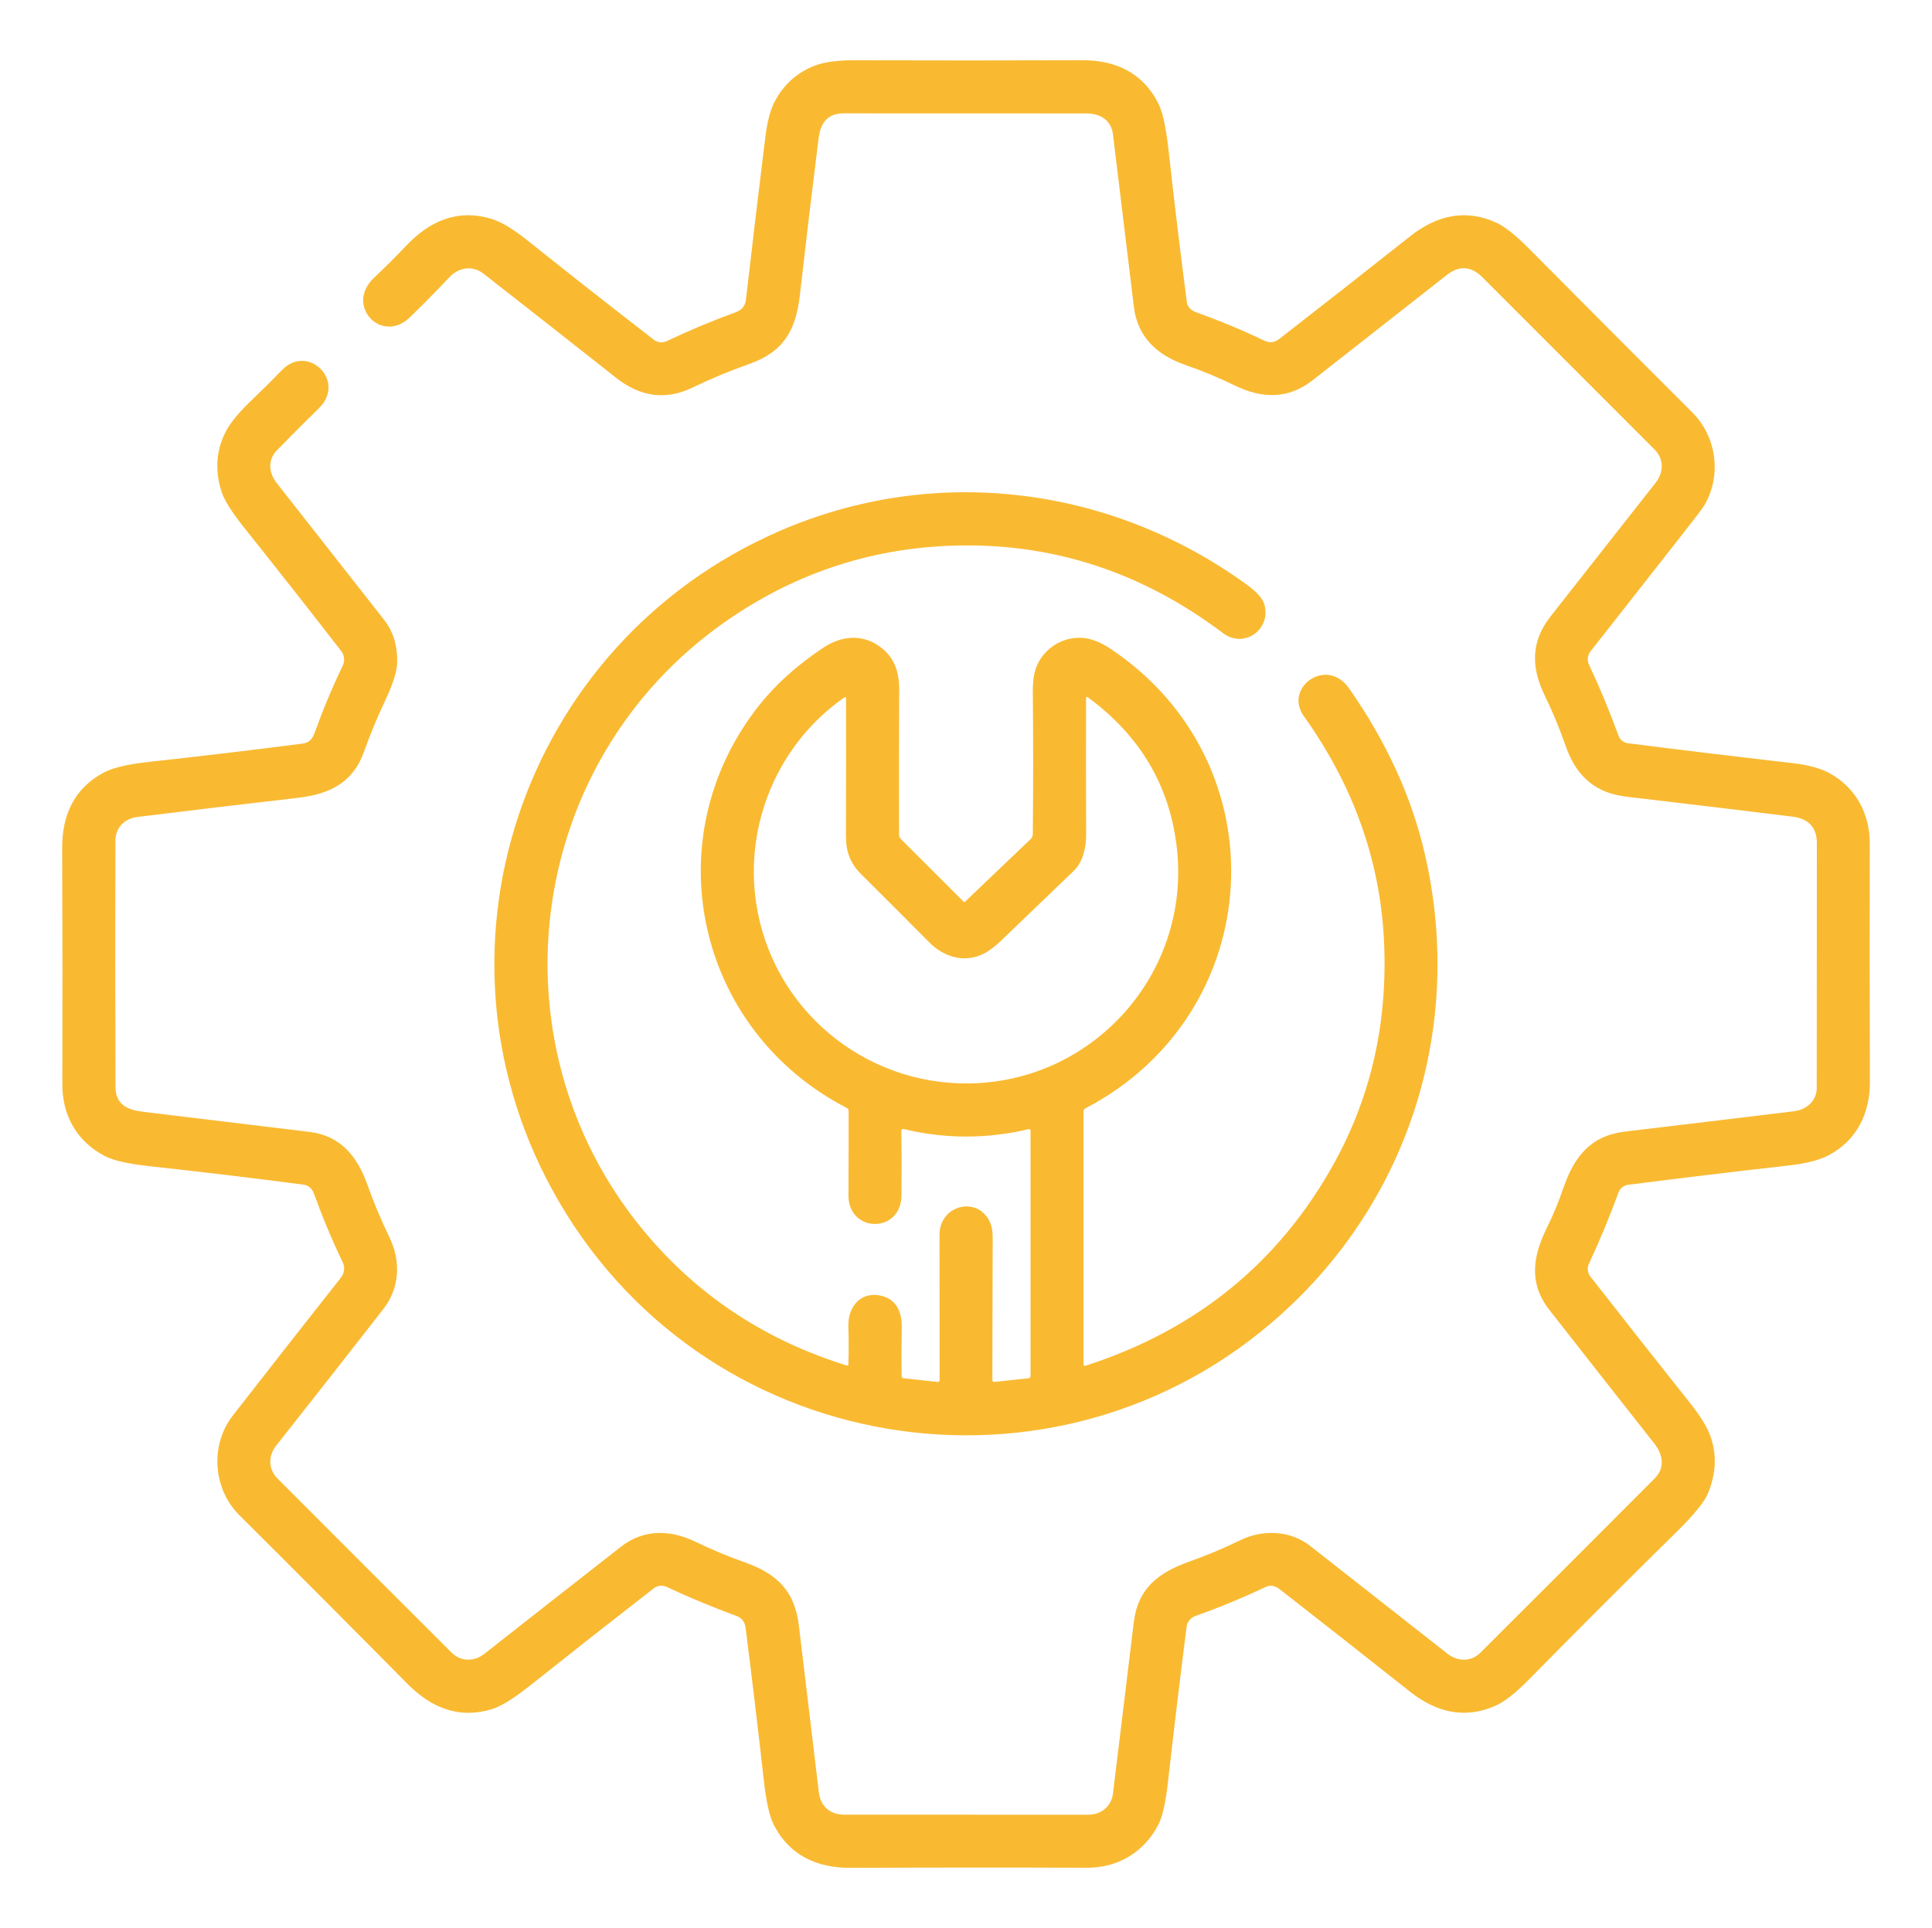
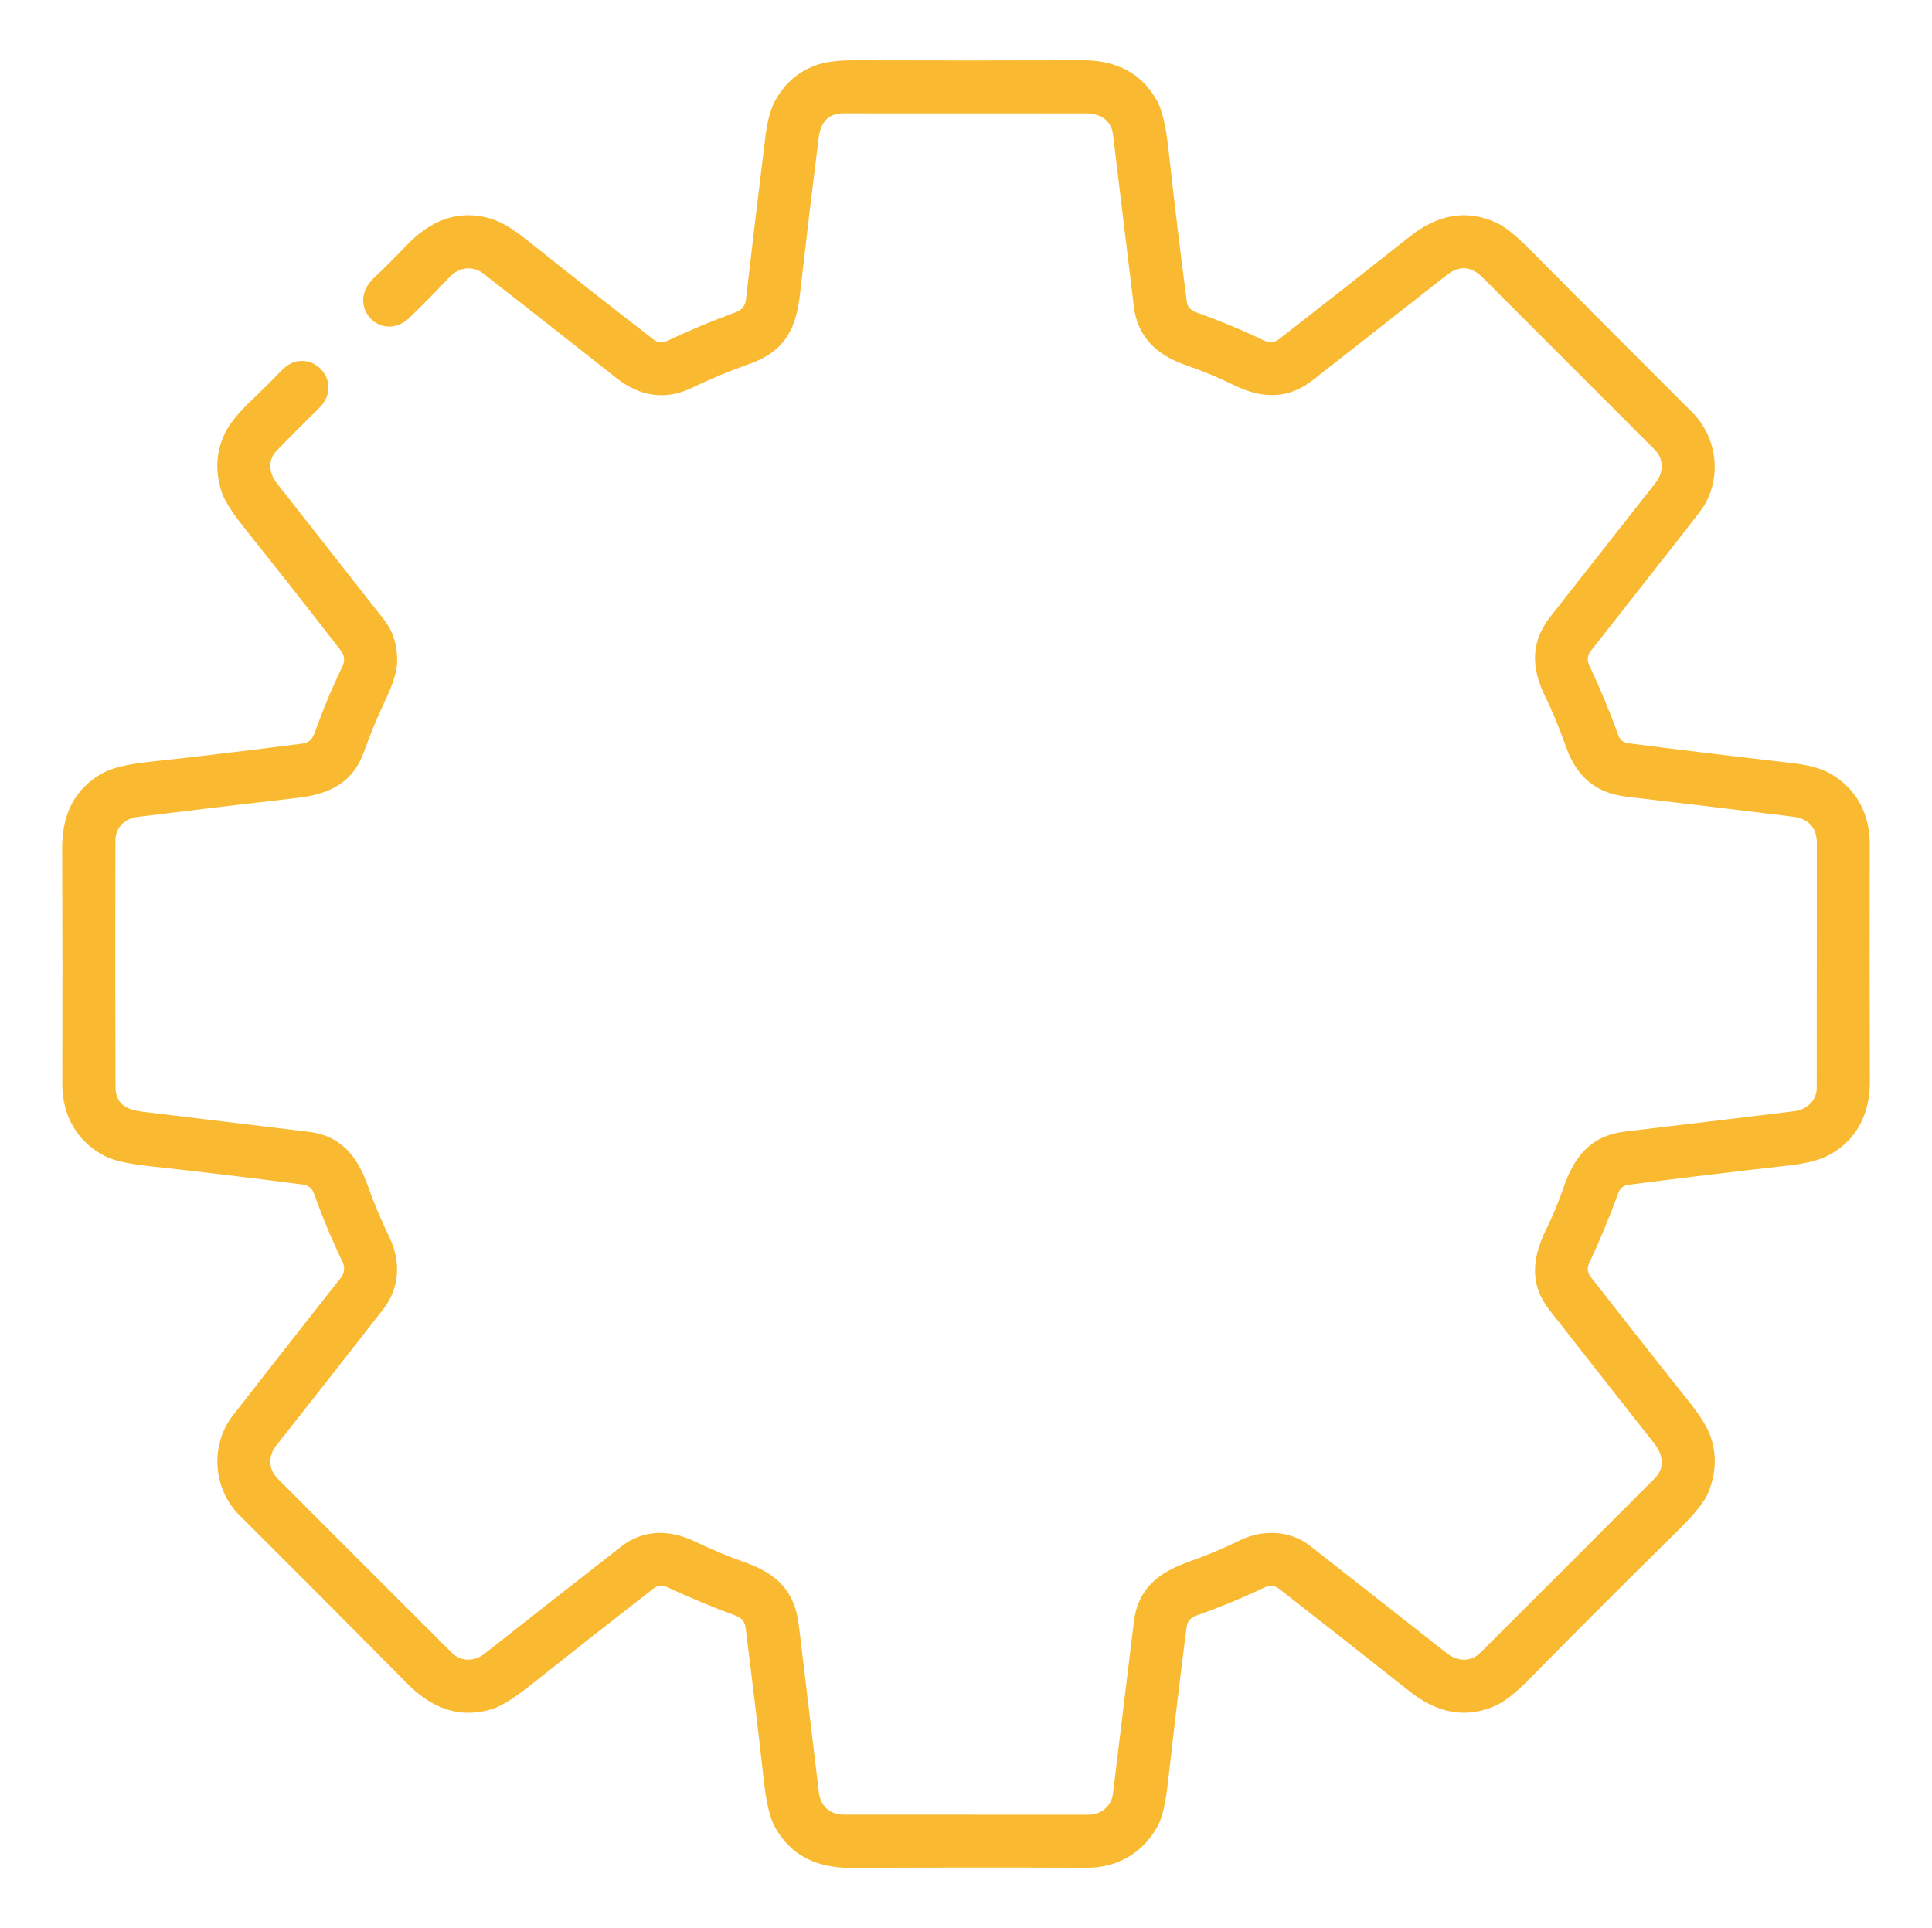
<svg xmlns="http://www.w3.org/2000/svg" width="513" height="512" viewBox="0 0 513 512" fill="none">
  <path d="M81.82 314.997C81.468 314.781 81.075 314.643 80.667 314.594C67.464 312.857 53.755 311.213 39.539 309.664C34.028 309.058 30.135 308.17 27.861 307.002C20.381 303.131 16.52 296.167 16.548 287.863C16.604 267.474 16.592 246.569 16.51 225.149C16.482 216.376 19.753 209.3 27.552 205.148C29.951 203.873 33.95 202.929 39.549 202.317C52.958 200.855 66.592 199.23 80.452 197.443C82.092 197.228 82.982 196.14 83.507 194.697C85.763 188.436 88.231 182.528 90.912 176.973C91.643 175.467 91.518 174.08 90.537 172.812C82.526 162.451 73.975 151.576 64.883 140.185C61.509 135.961 59.469 132.696 58.763 130.39C56.97 124.542 57.448 119.134 60.197 114.166C61.447 111.916 63.662 109.276 66.842 106.246C69.673 103.547 72.35 100.888 74.875 98.27C81.764 91.146 92.064 101.185 84.679 108.411C80.555 112.448 76.837 116.172 73.525 119.583C70.985 122.198 71.397 125.638 73.506 128.31C83.485 141 92.989 153.107 102.018 164.629C104.38 167.647 105.53 171.362 105.468 175.773C105.43 178.204 104.365 181.628 102.272 186.046C100.16 190.495 98.279 195.041 96.629 199.683C93.733 207.828 87.481 210.903 79.064 211.868C64.362 213.555 50.196 215.242 36.568 216.929C33.007 217.37 30.654 219.797 30.645 223.265C30.588 246.11 30.598 267.895 30.673 288.622C30.682 293.327 33.803 294.733 38.021 295.239C52.811 297.014 67.53 298.791 82.176 300.572C90.312 301.566 94.839 306.899 97.623 314.772C99.21 319.277 101.131 323.86 103.387 328.522C106.489 334.933 106.152 342.019 101.793 347.614C91.977 360.205 82.492 372.293 73.338 383.878C71.238 386.539 71.154 390.073 73.703 392.632C89.262 408.222 104.665 423.624 119.911 438.84C122.404 441.323 125.947 441.267 128.609 439.168C141.087 429.351 153.194 419.86 164.929 410.693C170.777 406.129 177.751 406.119 184.433 409.306C189.132 411.543 193.484 413.364 197.49 414.77C206.366 417.873 211.043 422.484 212.13 431.707C213.861 446.322 215.629 461.081 217.435 475.984C217.857 479.527 220.284 481.88 224.146 481.88C244.704 481.88 266.317 481.883 288.987 481.889C292.371 481.898 295.107 479.668 295.529 476.265C297.416 460.763 299.26 445.588 301.059 430.742C302.128 421.866 307.48 417.648 315.671 414.723C320.476 413.011 324.979 411.124 329.178 409.062C335.298 406.054 342.599 406.372 347.904 410.524C359.664 419.735 371.796 429.261 384.299 439.102C386.951 441.192 390.513 441.436 393.081 438.868C408.84 423.159 424.274 407.725 439.383 392.566C442.176 389.754 441.576 386.258 439.252 383.315C429.916 371.468 420.653 359.671 411.461 347.924C405.931 340.866 406.878 333.836 410.805 325.897C412.411 322.661 413.842 319.202 415.098 315.522C418.004 307.039 422.418 301.566 431.538 300.478C446.278 298.729 461.237 296.929 476.415 295.08C479.658 294.686 482.395 292.343 482.395 288.894C482.382 271.873 482.392 250.2 482.423 223.875C482.432 219.676 480.108 217.37 476.049 216.873C464.002 215.38 450.696 213.777 436.131 212.065C432.794 211.671 429.288 211.437 426.158 210.143C420.769 207.913 417.657 203.611 415.726 198.062C414.101 193.432 412.258 188.995 410.196 184.752C406.559 177.301 406.428 170.431 411.667 163.748C421.303 151.476 430.626 139.613 439.636 128.16C441.726 125.507 441.904 121.936 439.373 119.415C424.108 104.137 408.859 88.878 393.625 73.638C390.619 70.632 387.458 70.436 384.14 73.047C372.43 82.258 360.57 91.562 348.56 100.96C342.056 106.049 335.148 105.918 327.79 102.328C323.529 100.247 319.196 98.448 314.79 96.929C307.18 94.305 302.034 89.45 301.069 81.445C299.256 66.468 297.413 51.24 295.539 35.763C295.061 31.788 292.061 30.12 288.34 30.12C266.87 30.114 245.403 30.108 223.94 30.101C220.109 30.101 217.922 32.263 217.379 36.587C215.66 50.297 213.998 64.203 212.393 78.306C211.305 87.866 207.997 93.452 198.914 96.667C193.766 98.492 188.689 100.604 183.684 103.003C176.467 106.462 169.718 105.168 163.626 100.35C151.954 91.134 140.219 81.917 128.422 72.701C125.441 70.367 121.795 71.004 119.339 73.61C115.859 77.296 112.341 80.861 108.786 84.304C101.381 91.474 91.465 81.174 99.31 73.769C102.209 71.032 105.046 68.205 107.82 65.287C114.109 58.66 121.43 55.427 130.409 58.089C132.983 58.845 136.226 60.785 140.138 63.909C151.51 72.988 162.67 81.758 173.617 90.219C174.1 90.59 174.675 90.822 175.279 90.886C175.883 90.951 176.492 90.846 177.038 90.584C182.868 87.803 188.989 85.242 195.4 82.898C197.04 82.299 197.883 81.192 198.071 79.524C199.689 65.446 201.414 51.006 203.245 36.203C203.745 32.191 204.566 29.111 205.71 26.962C208.122 22.419 211.655 19.248 216.31 17.448C218.828 16.473 222.353 15.992 226.883 16.005C248.072 16.067 268.233 16.064 287.366 15.995C296.157 15.967 303.262 19.257 307.414 27.14C308.651 29.495 309.598 33.657 310.254 39.624C311.779 53.446 313.416 67.033 315.165 80.386C315.315 81.511 316.421 82.495 317.462 82.87C323.829 85.145 329.915 87.675 335.72 90.462C337.107 91.124 338.419 90.978 339.656 90.022C350.991 81.224 362.548 72.157 374.326 62.822C381.375 57.236 389.013 55.333 397.365 59.148C399.57 60.154 402.532 62.531 406.25 66.28C420.49 80.633 434.856 95.042 449.346 109.508C455.813 115.956 457.21 126.219 452.561 134.168C452.142 134.88 450.349 137.257 447.181 141.3C438.902 151.86 430.616 162.417 422.324 172.971C421.938 173.467 421.697 174.06 421.627 174.685C421.558 175.311 421.663 175.944 421.931 176.514C424.818 182.656 427.429 188.945 429.766 195.381C429.958 195.907 430.292 196.369 430.73 196.718C431.168 197.067 431.694 197.288 432.25 197.359C444.872 198.977 459.394 200.733 475.815 202.626C480.064 203.12 483.344 203.992 485.656 205.241C492.714 209.066 496.491 216.001 496.473 224.006C496.416 243.976 496.429 265.055 496.51 287.244C496.538 295.651 493.023 302.897 485.431 306.843C483.026 308.092 479.523 308.976 474.925 309.495C460.372 311.138 446.178 312.844 432.344 314.613C431.765 314.686 431.217 314.917 430.761 315.28C430.305 315.644 429.957 316.126 429.757 316.675C427.408 323.086 424.793 329.387 421.912 335.58C421.655 336.127 421.556 336.734 421.623 337.335C421.691 337.936 421.924 338.506 422.296 338.982C430.394 349.367 439.252 360.611 448.868 372.715C451.574 376.12 453.351 379.038 454.201 381.469C455.907 386.343 455.667 391.395 453.48 396.625C452.53 398.893 449.762 402.283 445.175 406.794C431.828 419.928 418.76 432.994 405.969 445.991C402.426 449.59 399.467 451.912 397.093 452.955C388.845 456.601 381.281 454.68 374.308 449.15C362.51 439.802 350.994 430.751 339.759 421.997C338.625 421.116 337.369 420.797 336.02 421.434C329.834 424.365 323.682 426.905 317.565 429.054C316.299 429.495 315.259 430.563 315.09 431.904C313.359 445.469 311.707 459.238 310.132 473.21C309.52 478.69 308.654 482.495 307.536 484.626C303.759 491.871 296.785 496.004 288.678 495.976C268.357 495.895 247.422 495.904 225.871 496.004C216.882 496.051 209.59 492.658 205.475 484.607C204.338 482.383 203.457 478.49 202.832 472.929C201.308 459.313 199.689 445.747 197.977 432.232C197.777 430.682 196.968 429.645 195.55 429.12C188.845 426.633 182.674 424.062 177.038 421.406C176.48 421.144 175.861 421.041 175.249 421.108C174.636 421.176 174.056 421.412 173.57 421.791C162.679 430.251 151.788 438.812 140.897 447.472C136.485 450.977 133.074 453.102 130.662 453.846C121.908 456.536 114.531 453.555 108.13 447.078C92.746 431.526 77.893 416.623 63.571 402.37C56.607 395.444 55.633 383.84 61.856 375.845C71.76 363.123 81.311 350.938 90.509 339.291C91.465 338.073 91.652 336.564 90.987 335.177C88.187 329.353 85.629 323.236 83.31 316.825C83.023 316.031 82.526 315.422 81.82 314.997Z" fill="#F9BA32" />
-   <path d="M239.33 300.403C239.411 305.309 239.423 310.982 239.367 317.424C239.283 327.641 225.242 327.481 225.289 317.396C225.333 309.111 225.345 301.644 225.327 294.995C225.327 294.834 225.282 294.676 225.198 294.539C225.113 294.401 224.992 294.29 224.849 294.217C184.92 273.616 173.598 222.89 201.407 187.508C205.887 181.809 211.617 176.642 218.597 172.005C223.48 168.762 229.01 168.294 233.743 171.799C237.558 174.63 238.776 178.454 238.758 183.178C238.695 196.656 238.683 209.456 238.72 221.578C238.72 221.813 238.767 222.045 238.857 222.26C238.947 222.476 239.079 222.671 239.245 222.834L255.919 239.49C255.937 239.508 255.959 239.523 255.982 239.533C256.006 239.544 256.031 239.55 256.056 239.551C256.081 239.551 256.106 239.547 256.129 239.538C256.153 239.53 256.174 239.516 256.191 239.499L273.671 222.815C273.849 222.643 273.992 222.437 274.09 222.208C274.188 221.98 274.24 221.734 274.243 221.484C274.362 209.037 274.362 196.472 274.243 183.787C274.212 180.825 274.574 178.476 275.33 176.739C277.58 171.584 283.26 168.453 288.846 169.587C290.764 169.981 292.795 170.893 294.938 172.324C340.462 202.795 336.657 269.07 288.171 294.339C287.859 294.502 287.702 294.761 287.702 295.117L287.693 362.151C287.693 362.614 287.915 362.773 288.359 362.629C317.72 353.125 339.675 335.223 354.221 308.923C364.119 291.027 368.54 271.298 367.484 249.734C366.44 228.445 359.342 208.581 346.189 190.142C340.809 182.606 352.244 174.274 358.195 182.765C368.137 196.968 374.854 211.656 378.347 226.827C388.469 270.738 375.329 315.587 342.89 346.518C284.347 402.351 189.044 388.864 148.404 319.074C110.35 253.746 138.169 170.862 207.059 140.981C247.952 123.239 294.638 128.806 331.08 155.266C333.673 157.153 335.207 158.862 335.682 160.393C337.706 166.972 330.442 172.427 324.716 168.106C303.764 152.298 280.676 144.543 255.451 144.843C232.569 145.124 211.72 151.801 192.906 164.873C138.563 202.626 129.377 279.333 172.876 329.131C186.742 345.009 204.075 356.172 224.877 362.62C224.921 362.635 224.969 362.639 225.016 362.632C225.062 362.625 225.106 362.607 225.145 362.579C225.183 362.552 225.214 362.516 225.236 362.474C225.258 362.432 225.27 362.386 225.27 362.339C225.377 359.158 225.373 355.772 225.261 352.179C225.102 346.836 228.785 342.656 234.296 344.165C238.345 345.271 239.517 348.833 239.442 352.647C239.354 356.953 239.339 361.214 239.395 365.432C239.401 365.763 239.57 365.947 239.901 365.985L248.918 366.969C249.299 367.013 249.49 366.841 249.49 366.454C249.483 354.956 249.477 342.084 249.471 327.838C249.471 320.217 259.125 317.49 262.649 324.098C263.274 325.266 263.586 326.785 263.586 328.653C263.561 340.806 263.533 353.397 263.502 366.425C263.496 366.825 263.693 367.003 264.092 366.96L273.137 365.985C273.276 365.973 273.404 365.91 273.498 365.807C273.592 365.705 273.644 365.571 273.643 365.432L273.634 300.3C273.634 299.919 273.453 299.772 273.09 299.86C262.024 302.465 251.005 302.459 240.032 299.841C239.558 299.729 239.323 299.916 239.33 300.403ZM288.396 221.784C288.405 225.037 287.543 228.917 285.116 231.251C279.329 236.825 272.881 243.02 265.77 249.837C263.864 251.662 262.096 252.915 260.465 253.596C255.629 255.611 250.511 254.055 246.697 250.193C240.248 243.701 234.234 237.681 228.654 232.132C225.795 229.301 224.614 226.105 224.624 222.094C224.655 209.672 224.661 197.493 224.642 185.559C224.642 185.115 224.461 185.021 224.099 185.277C206.637 197.49 197.621 218.794 200.789 239.846C204.978 267.767 229.207 288.031 257.241 287.703C290.318 287.31 316.102 258.516 312.512 225.43C310.725 208.897 302.871 195.497 288.949 185.23C288.568 184.943 288.377 185.04 288.377 185.521C288.352 197.449 288.359 209.537 288.396 221.784Z" fill="#F9BA32" />
</svg>